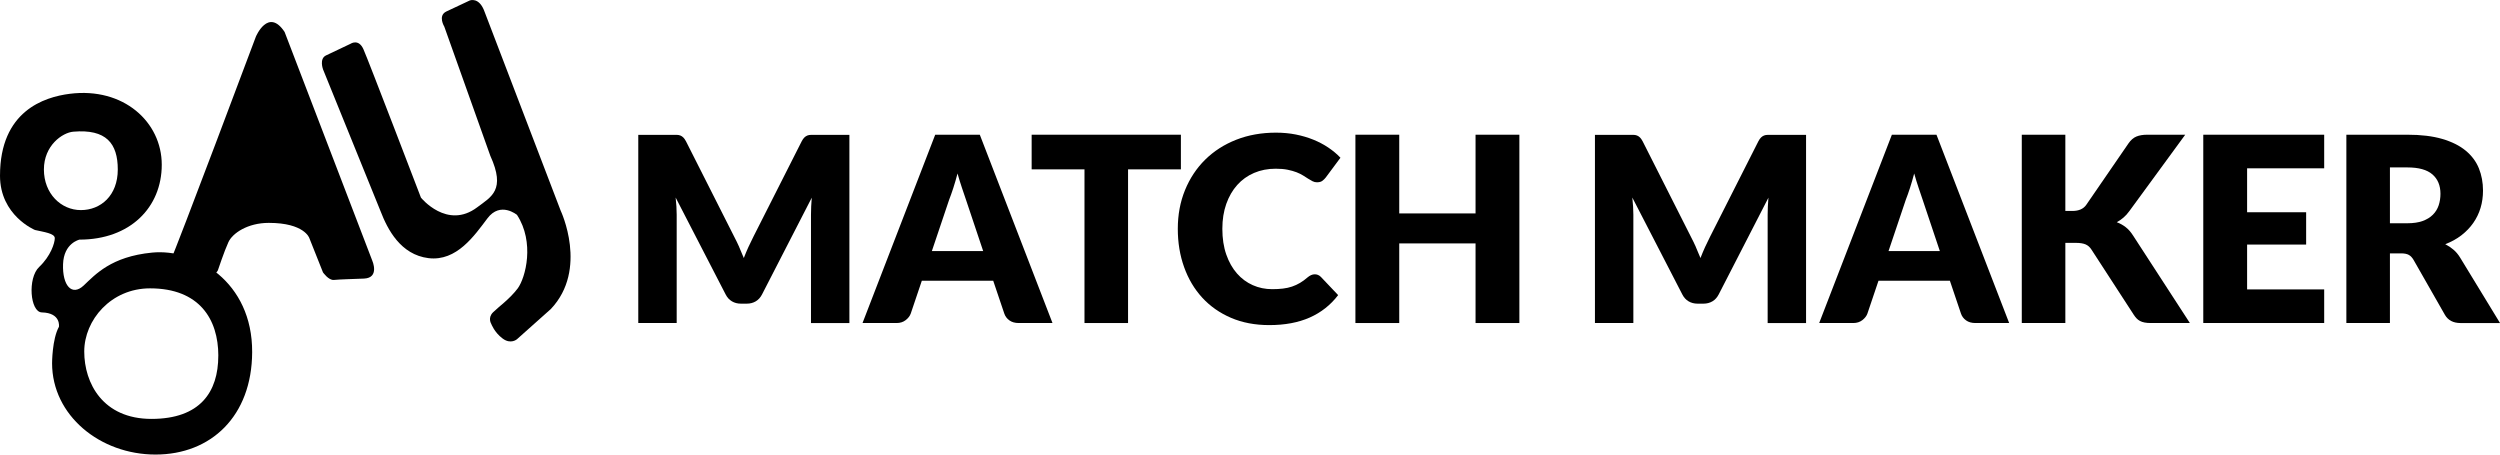
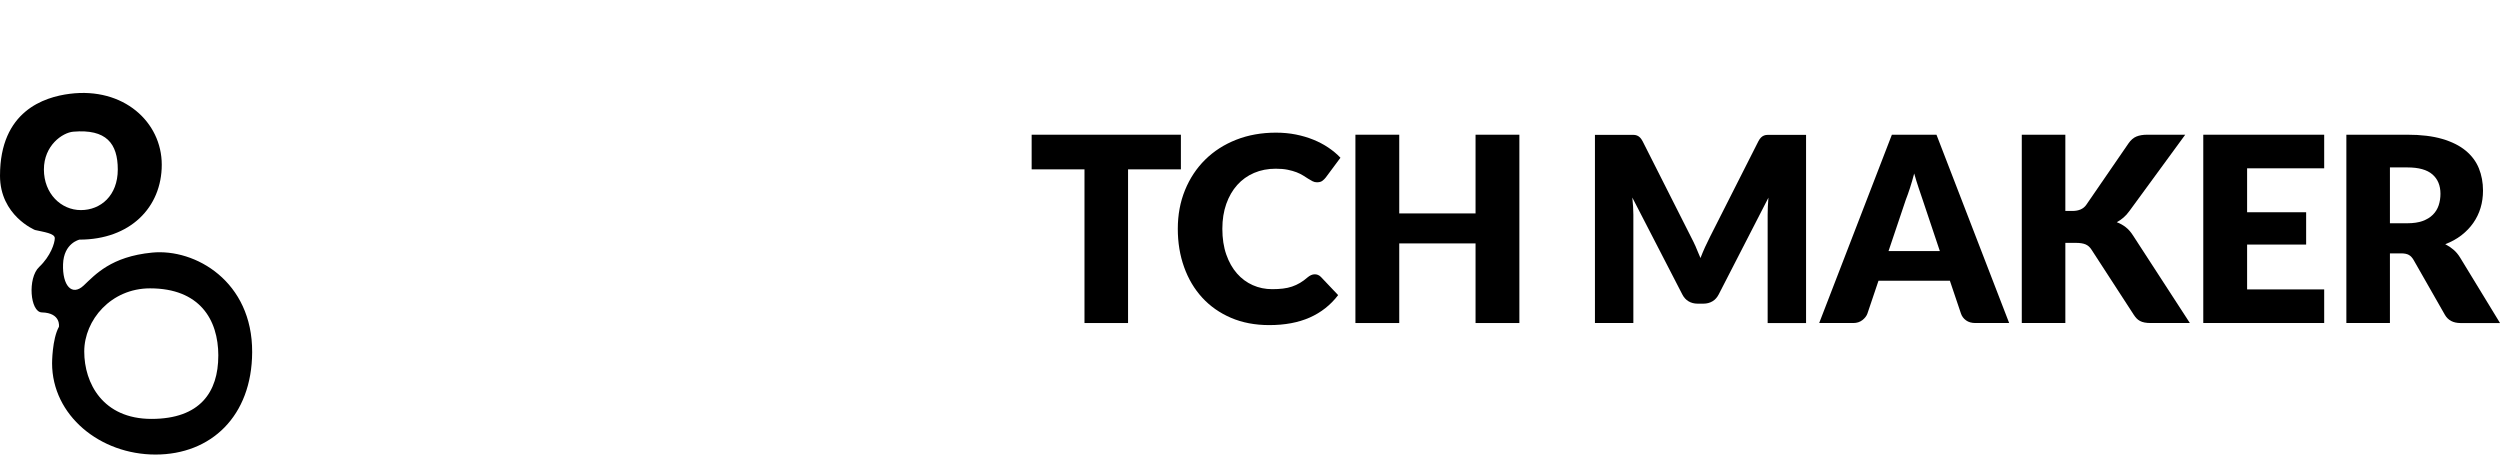
<svg xmlns="http://www.w3.org/2000/svg" id="Layer_1" data-name="Layer 1" version="1.1" viewBox="0 0 132 24">
  <defs>
    <style>
      .cls-1 {
        fill: #000;
        stroke-width: 0px;
      }
    </style>
  </defs>
  <g>
-     <path class="cls-1" d="M39.031,13.05c.084.187.164.378.242.574.077-.2.159-.395.245-.584s.175-.372.266-.55l2.545-5.028c.045-.086.092-.154.14-.201s.101-.083.16-.106.126-.034.201-.034h2.018v9.936h-2.028v-5.719c0-.277.014-.578.041-.901l-2.627,5.111c-.082.159-.192.28-.33.362-.139.082-.296.123-.473.123h-.313c-.177,0-.335-.041-.473-.123-.139-.082-.248-.202-.33-.362l-2.641-5.118c.018.159.032.317.041.474s.014.301.014.433v5.719h-2.028V7.12h2.018c.075,0,.142.011.201.034s.112.058.16.106.094.115.14.201l2.552,5.049c.091.173.178.353.262.54Z" />
-     <path class="cls-1" d="M55.572,17.056h-1.783c-.2,0-.364-.047-.493-.14-.129-.093-.219-.213-.269-.359l-.585-1.733h-3.77l-.585,1.733c-.045.127-.134.242-.266.345s-.292.154-.483.154h-1.797l3.838-9.943h2.355l3.838,9.943ZM49.202,13.255h2.709l-.912-2.723c-.059-.173-.128-.376-.207-.611-.079-.234-.158-.488-.235-.761-.073.278-.147.535-.224.771-.077.236-.15.441-.218.614l-.912,2.709Z" />
    <path class="cls-1" d="M62.351,7.113v1.829h-2.79v8.114h-2.3v-8.114h-2.79v-1.829h7.881Z" />
    <path class="cls-1" d="M69.422,14.483c.054,0,.109.01.163.031s.107.056.157.106l.912.962c-.399.523-.9.918-1.501,1.184s-1.312.399-2.133.399c-.753,0-1.428-.128-2.025-.385s-1.102-.612-1.518-1.065c-.415-.453-.734-.99-.956-1.611-.223-.621-.333-1.295-.333-2.023,0-.741.127-1.423.381-2.044.254-.621.609-1.157,1.065-1.607s1.002-.801,1.637-1.051,1.336-.375,2.103-.375c.372,0,.722.033,1.051.099.329.066.636.157.922.273.286.116.549.255.789.416.24.162.454.34.64.536l-.776,1.044c-.05.064-.109.122-.177.174s-.163.079-.286.079c-.082,0-.159-.018-.232-.055-.073-.036-.15-.081-.231-.133-.082-.052-.171-.109-.269-.171-.098-.061-.213-.118-.347-.171-.134-.052-.29-.096-.47-.133-.179-.036-.389-.054-.63-.054-.417,0-.798.074-1.143.222-.345.148-.641.36-.888.635-.247.275-.44.609-.579 1-.139.391-.208.83-.208,1.317,0,.51.069.962.208,1.358.138.396.327.729.565 1.0.238.271.516.476.834.617.317.141.658.211,1.021.211.208,0,.399-.01.572-.031.172-.02.332-.056.48-.106.147-.05.288-.115.422-.194.134-.079.269-.178.405-.297.054-.046.113-.083.177-.113.064-.029.129-.044.197-.044Z" />
    <path class="cls-1" d="M80.223,17.056h-2.314v-4.204h-4.029v4.204h-2.314V7.113h2.314v4.156h4.029v-4.156h2.314v9.943Z" />
    <path class="cls-1" d="M89.543,13.05c.084.187.164.378.242.574.077-.2.159-.395.245-.584s.175-.372.266-.55l2.545-5.028c.045-.086.092-.154.14-.201s.101-.083.16-.106.126-.034.201-.034h2.018v9.936h-2.028v-5.719c0-.277.014-.578.041-.901l-2.627,5.111c-.082.159-.192.28-.33.362-.139.082-.296.123-.473.123h-.313c-.177,0-.335-.041-.473-.123-.139-.082-.248-.202-.33-.362l-2.641-5.118c.018.159.032.317.041.474s.014.301.014.433v5.719h-2.028V7.12h2.018c.075,0,.142.011.201.034s.112.058.16.106.094.115.14.201l2.552,5.049c.091.173.178.353.262.54Z" />
    <path class="cls-1" d="M106.084,17.056h-1.783c-.2,0-.364-.047-.493-.14-.129-.093-.219-.213-.269-.359l-.585-1.733h-3.77l-.585,1.733c-.045.127-.134.242-.266.345s-.292.154-.483.154h-1.797l3.838-9.943h2.355l3.838,9.943ZM99.714,13.255h2.709l-.912-2.723c-.059-.173-.128-.376-.207-.611-.079-.234-.158-.488-.235-.761-.073.278-.147.535-.224.771-.077.236-.15.441-.218.614l-.912,2.709Z" />
    <path class="cls-1" d="M109.051,11.139h.367c.34,0,.585-.107.735-.321l2.232-3.248c.123-.177.262-.298.419-.362.156-.064.348-.095.575-.095h2.001l-2.94,4.019c-.104.146-.213.266-.327.362-.113.096-.229.175-.347.239.172.064.33.151.473.263.143.111.273.26.391.447l2.995,4.613h-2.055c-.132,0-.244-.009-.337-.027-.093-.018-.174-.045-.242-.082-.068-.036-.127-.081-.177-.133-.05-.052-.098-.113-.143-.181l-2.246-3.46c-.082-.127-.185-.217-.31-.27-.125-.052-.294-.079-.507-.079h-.558v4.231h-2.3V7.113h2.3v4.026Z" />
-     <path class="cls-1" d="M122.717,7.113v1.774h-4.07v2.32h3.117v1.706h-3.117v2.368h4.07v1.774h-6.384V7.113h6.384Z" />
+     <path class="cls-1" d="M122.717,7.113v1.774h-4.07v2.32h3.117v1.706h-3.117v2.368h4.07v1.774h-6.384V7.113h6.384" />
    <path class="cls-1" d="M126.188,13.378v3.678h-2.3V7.113h3.226c.717,0,1.328.074,1.834.222.506.148.919.354,1.239.618s.552.576.698.935c.145.36.218.75.218,1.174,0,.323-.043.628-.129.914-.086.287-.215.552-.385.795s-.379.461-.626.652c-.247.191-.532.348-.854.471.154.078.298.173.432.287s.251.252.351.416l2.11,3.46h-2.083c-.386,0-.663-.146-.83-.437l-1.647-2.887c-.073-.127-.158-.218-.255-.273-.098-.055-.235-.082-.412-.082h-.585ZM126.188,11.788h.926c.313,0,.58-.04.8-.119.22-.08.4-.19.541-.331.141-.141.243-.306.306-.495s.095-.392.095-.611c0-.437-.142-.778-.425-1.024-.284-.246-.723-.368-1.317-.368h-.926v2.948Z" />
  </g>
  <g>
    <path class="cls-1" d="M0,9.276c0,2.108,1.846,2.867,1.846,2.867.467.109,1.047.177,1.047.433,0,.254-.214.942-.826,1.521-.619.583-.479,2.381.141,2.398,1.025.024.904.759.904.759-.362.654-.362,1.922-.362,1.922,0,2.758,2.532,4.824,5.461,4.824,2.933,0,5.087-2.028,5.103-5.4.02-3.747-3.008-5.485-5.282-5.263-2.163.209-3.002,1.161-3.616,1.74-.62.58-1.127,0-1.087-1.126.036-1.121.869-1.299.869-1.299,2.676,0,4.343-1.704,4.343-3.956,0-2.25-2.016-4.105-4.861-3.743-1.343.171-3.68.906-3.68,4.324M4.27,11.093c-1.05,0-1.952-.873-1.952-2.144,0-1.268.977-1.948,1.555-1.996,1.735-.147,2.346.618,2.346,1.996,0,1.381-.904,2.144-1.948,2.144M11.526,18.78c0,1.919-.96,3.338-3.529,3.338-2.57,0-3.549-1.89-3.549-3.557,0-1.667,1.416-3.336,3.474-3.336,2.606,0,3.605,1.632,3.605,3.555" />
-     <path class="cls-1" d="M13.509,1.938s.651-1.559,1.518-.251l4.63,12.077s.399.907-.434.945c-.508.022-1.312.041-1.591.072-.282.029-.579-.4-.579-.4l-.722-1.815s-.258-.798-2.138-.798c-1.119,0-1.917.546-2.133,1.018-.218.472-.557,1.49-.557,1.49,0,0-.202.395-.675.395h-1.589s-.615-.108-.253-.868c.361-.764,4.523-11.864,4.523-11.864" />
-     <path class="cls-1" d="M17.054,3.654s-.205-.546.154-.725c.369-.181,1.301-.618,1.301-.618,0,0,.426-.29.682.293.259.579,3.035,7.832,3.035,7.832,0,0,1.382,1.708,2.971.509.741-.559,1.518-.905.692-2.718l-2.43-6.821s-.358-.58.111-.801c.468-.215,1.229-.578,1.229-.578,0,0,.506-.219.795.617l4.01,10.48s1.467,3.094-.52,5.192l-1.788,1.595s-.326.289-.76-.039c-.437-.325-.599-.774-.599-.774,0,0-.199-.313.093-.605.292-.291.877-.698,1.306-1.266.419-.572.904-2.435-.039-3.881,0,0-.876-.728-1.559.181-.684.903-1.622,2.285-3.112,2.103-1.478-.181-2.164-1.524-2.528-2.467l-3.045-7.507Z" />
  </g>
</svg>